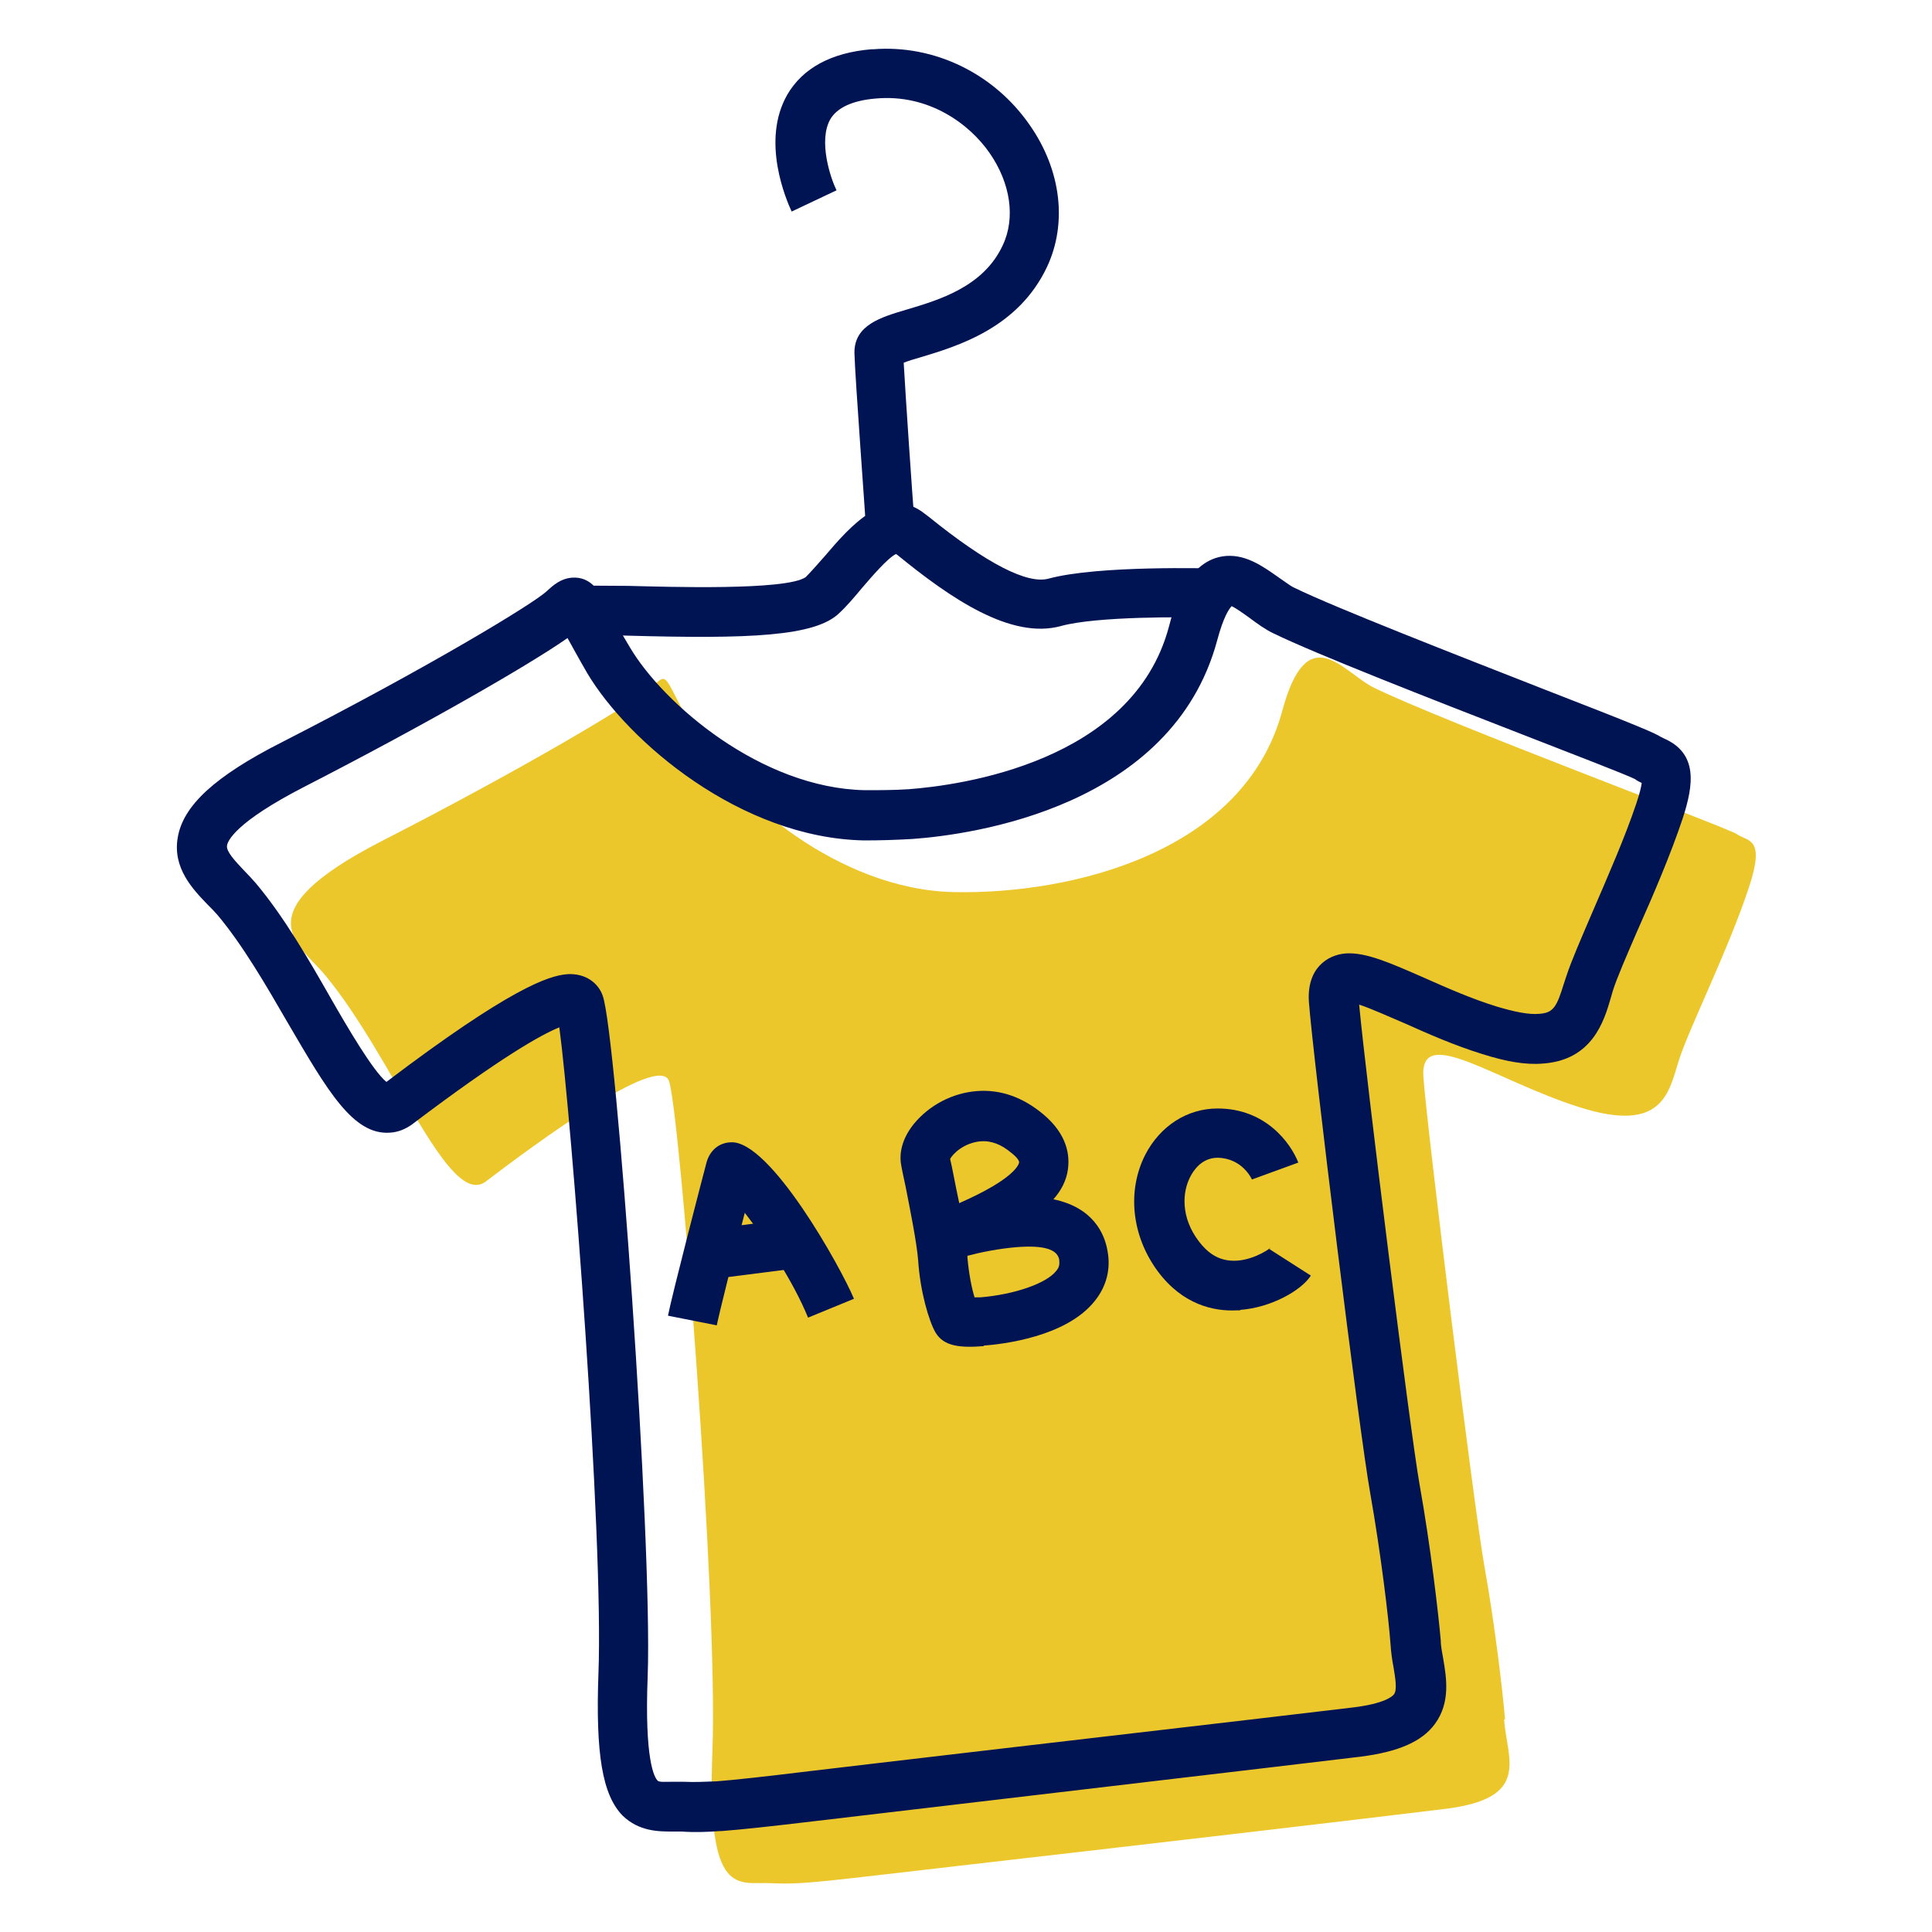
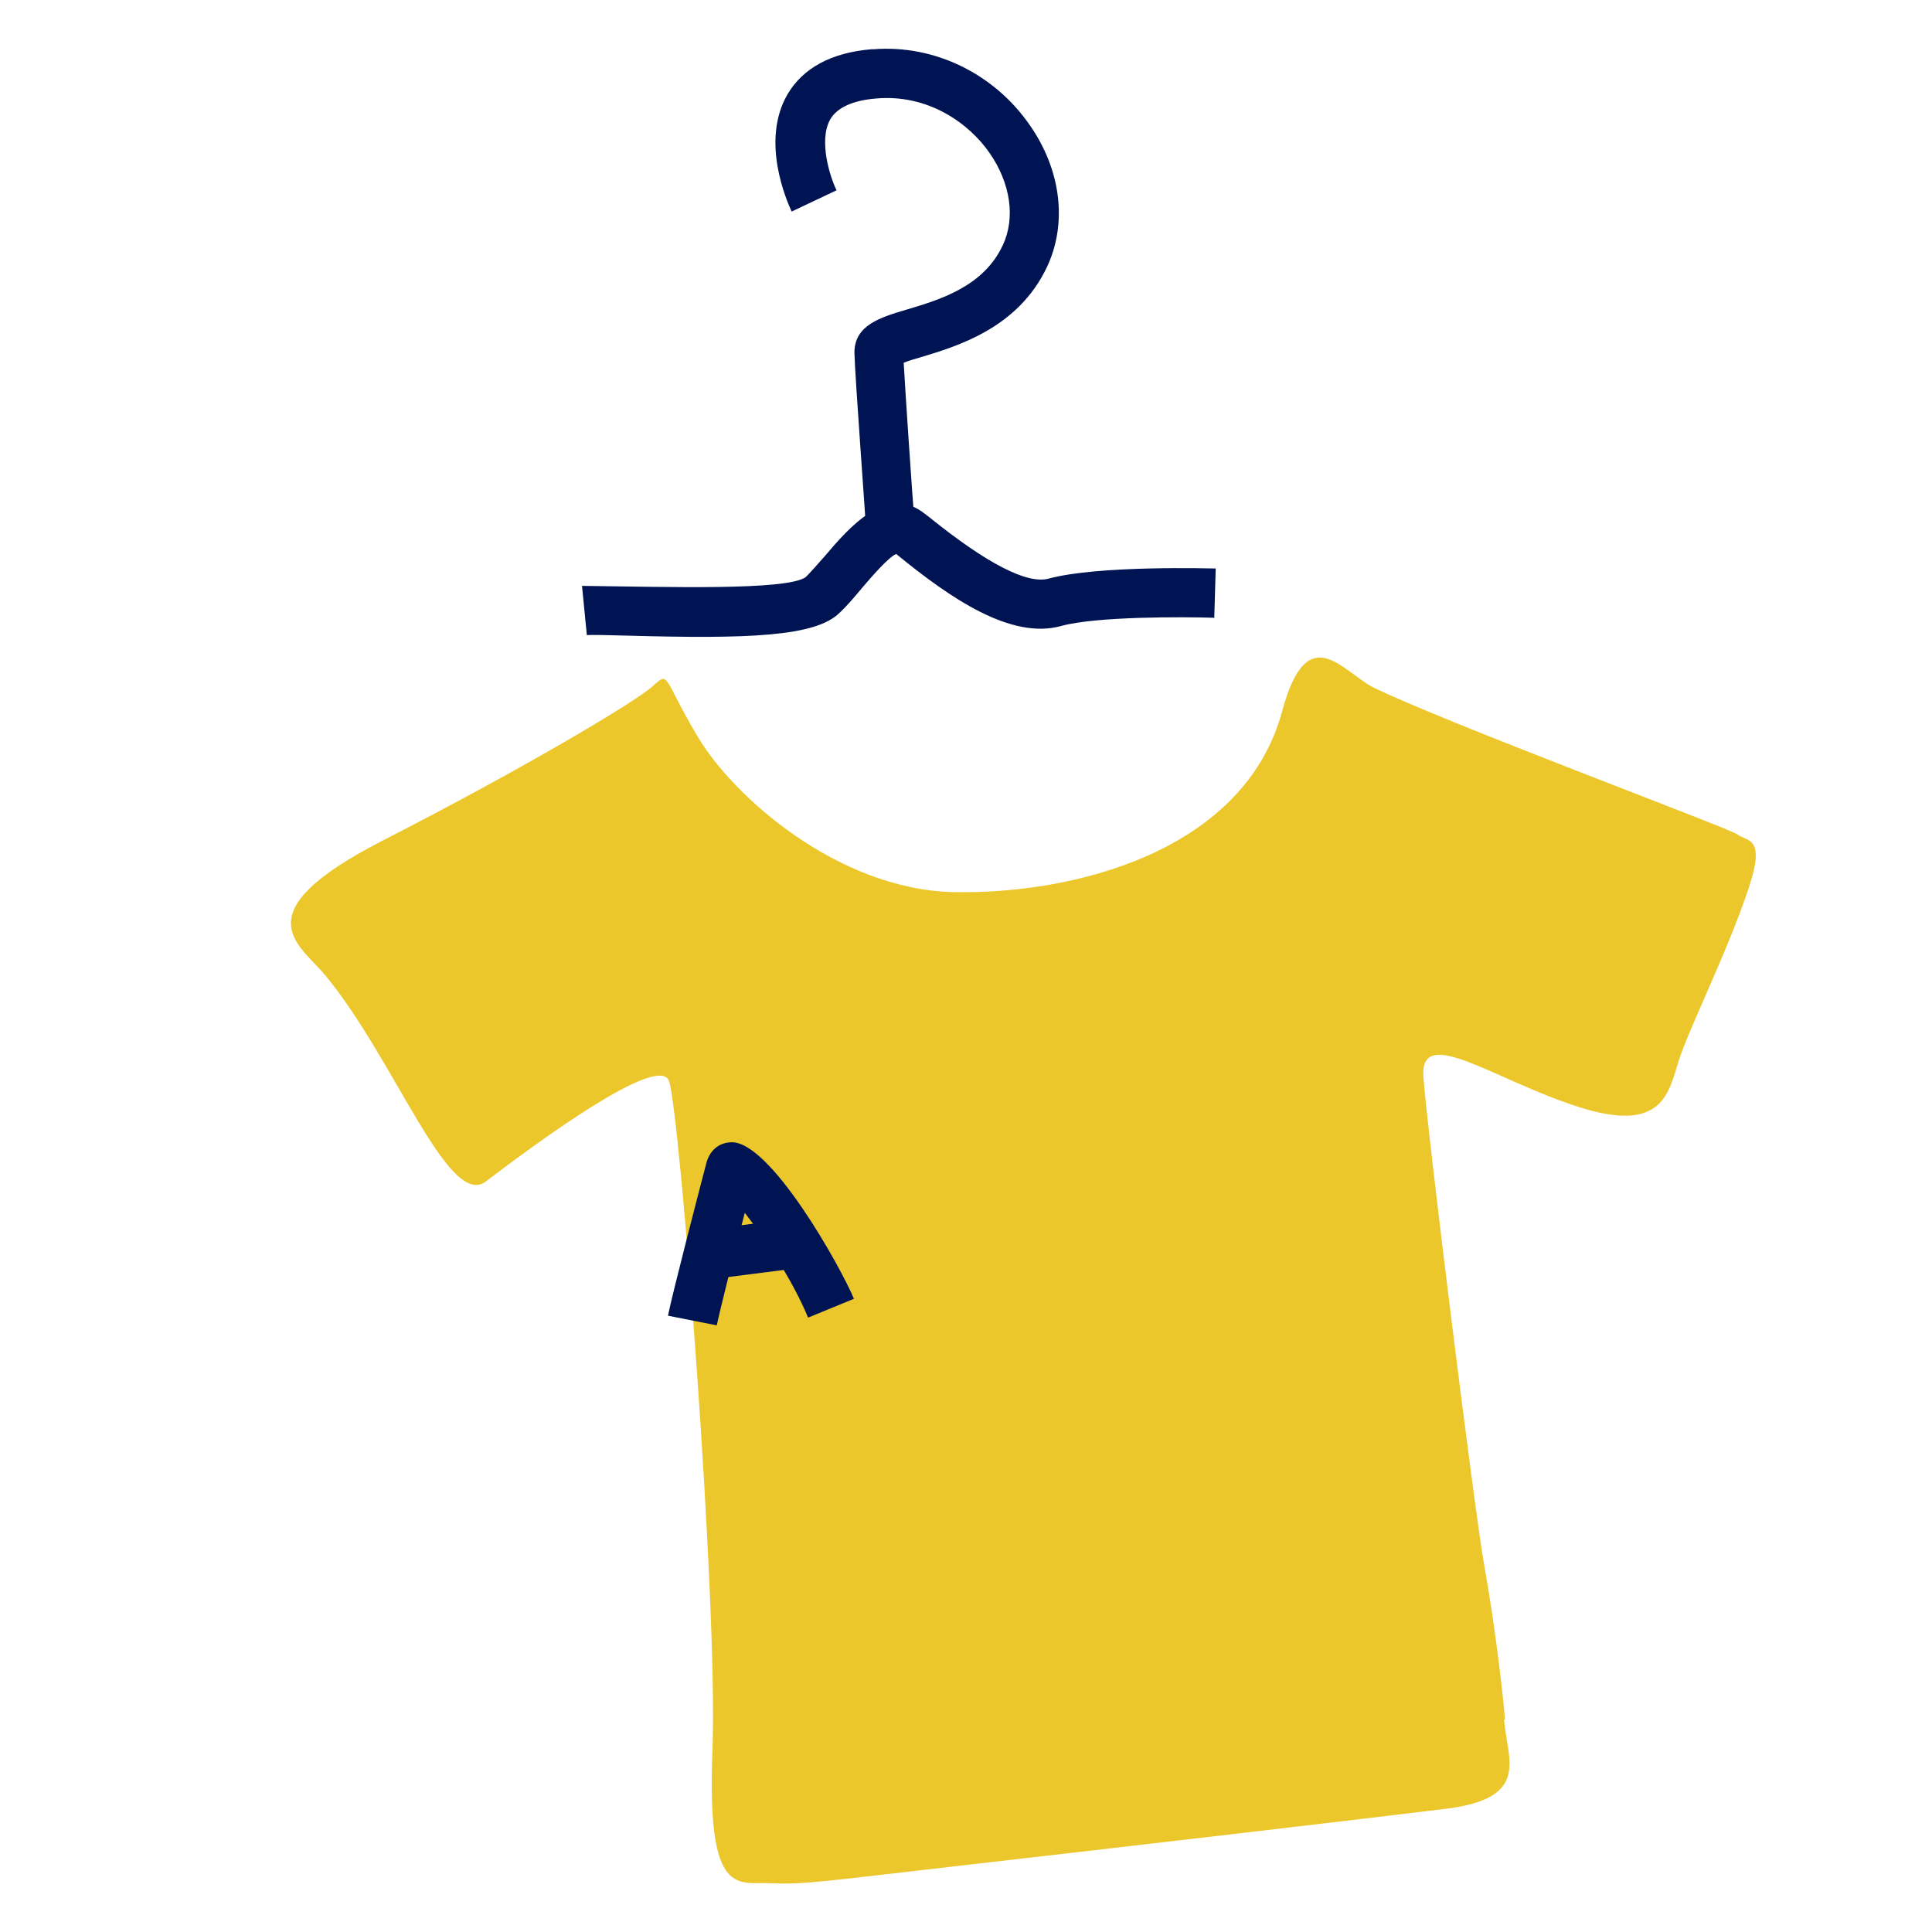
<svg xmlns="http://www.w3.org/2000/svg" width="40" height="40" viewBox="0 0 40 40">
  <g fill="none" transform="translate(3 1)">
    <path fill="#ECC72B" d="M28.14,34.6 C28.2,35.42 28.71,36.23 26.93,36.45 C25.14,36.67 20.17,37.25 17.11,37.6 C14.05,37.95 13.67,38.02 12.98,37.99 C12.29,37.95 11.63,38.35 11.75,35.25 C11.87,32.15 11.07,21.96 10.85,21.38 C10.64,20.8 8.11,22.66 7.06,23.46 C6.29,24.05 5.17,20.93 3.74,19.2 C3.21,18.55 1.97,17.92 4.91,16.41 C7.84,14.91 10.14,13.54 10.51,13.21 C10.87,12.88 10.71,13.02 11.45,14.26 C12.18,15.49 14.35,17.42 16.75,17.47 C19.17,17.52 22.76,16.66 23.55,13.71 C24.07,11.79 24.8,12.91 25.43,13.23 C26.87,13.94 32.73,16.12 32.96,16.27 C33.18,16.43 33.56,16.32 33.21,17.37 C32.79,18.65 31.97,20.29 31.76,20.95 C31.55,21.61 31.44,22.48 29.69,21.92 C27.93,21.36 26.39,20.19 26.47,21.3 C26.55,22.41 27.52,30.23 27.73,31.41 C27.95,32.64 28.11,34 28.16,34.6 L28.14,34.6 Z" />
-     <path fill="#001454" d="M11.92,36.91 C11.62,36.93 11.39,36.94 11.11,36.92 C11.05,36.92 10.98,36.92 10.92,36.92 C10.64,36.92 10.23,36.92 9.89,36.59 C9.47,36.16 9.33,35.31 9.39,33.65 C9.5,30.81 8.83,22.12 8.58,20.27 C8.21,20.42 7.38,20.88 5.53,22.28 C5.39,22.38 5.24,22.44 5.08,22.45 L5.08,22.45 C4.31,22.51 3.78,21.58 2.96,20.18 C2.52,19.42 2.03,18.57 1.5,17.94 C1.44,17.87 1.37,17.8 1.3,17.73 C0.99,17.41 0.57,16.97 0.68,16.34 C0.79,15.68 1.45,15.07 2.83,14.37 C5.9,12.8 8.04,11.5 8.32,11.24 C8.46,11.11 8.61,10.98 8.84,10.96 C9.25,10.93 9.43,11.27 9.59,11.59 C9.69,11.78 9.82,12.04 10.04,12.4 C10.73,13.57 12.76,15.32 14.91,15.36 C15.2,15.36 15.51,15.36 15.81,15.34 C16.88,15.26 20.45,14.78 21.2,11.98 C21.3,11.59 21.58,10.57 22.39,10.51 C22.82,10.48 23.18,10.75 23.48,10.96 C23.6,11.04 23.71,11.13 23.8,11.17 C24.64,11.58 27.13,12.55 28.94,13.26 C30.95,14.04 31.27,14.18 31.39,14.26 C31.4,14.26 31.42,14.27 31.43,14.28 C32.17,14.59 32.06,15.26 31.84,15.94 C31.59,16.69 31.23,17.53 30.9,18.27 C30.68,18.78 30.47,19.26 30.39,19.52 L30.35,19.66 C30.21,20.14 29.97,20.95 28.94,21.02 C28.59,21.05 28.18,20.98 27.68,20.82 C27.1,20.64 26.56,20.4 26.09,20.19 C25.78,20.06 25.39,19.88 25.14,19.8 C25.28,21.31 26.2,28.67 26.39,29.73 C26.62,31.02 26.78,32.4 26.83,32.97 C26.83,33.09 26.86,33.22 26.88,33.34 C26.95,33.75 27.03,34.25 26.71,34.69 C26.44,35.06 25.95,35.27 25.17,35.37 C23.34,35.59 18.22,36.19 15.35,36.53 L13.91,36.7 C12.9,36.82 12.34,36.88 11.94,36.91 L11.92,36.91 Z M8.73,19.17 C9.15,19.14 9.4,19.38 9.48,19.62 C9.76,20.4 10.51,30.88 10.41,33.69 C10.34,35.45 10.55,35.81 10.62,35.87 C10.65,35.9 10.79,35.89 10.9,35.89 C10.99,35.89 11.07,35.89 11.16,35.89 C11.4,35.9 11.58,35.89 11.84,35.88 C12.22,35.85 12.77,35.79 13.76,35.67 L15.2,35.5 C18.08,35.16 23.19,34.57 25.02,34.35 C25.67,34.27 25.83,34.12 25.86,34.08 C25.93,33.99 25.89,33.75 25.85,33.51 C25.82,33.36 25.8,33.2 25.79,33.05 C25.75,32.5 25.59,31.17 25.37,29.92 C25.14,28.65 24.18,20.84 24.1,19.75 C24.05,19.05 24.48,18.77 24.86,18.74 C25.28,18.71 25.79,18.94 26.5,19.25 C26.95,19.45 27.47,19.68 27.99,19.84 C28.36,19.95 28.65,20.01 28.87,19.99 C29.16,19.97 29.23,19.85 29.38,19.36 L29.43,19.21 C29.53,18.9 29.74,18.42 29.98,17.86 C30.29,17.14 30.65,16.32 30.88,15.63 C30.95,15.42 30.98,15.29 30.99,15.21 C30.95,15.19 30.9,15.17 30.85,15.13 C30.67,15.04 29.61,14.63 28.58,14.23 C26.65,13.48 24.24,12.54 23.36,12.11 C23.19,12.03 23.03,11.91 22.88,11.8 C22.77,11.72 22.59,11.59 22.5,11.55 C22.45,11.6 22.33,11.77 22.2,12.26 C21.27,15.71 17.14,16.28 15.89,16.37 C15.55,16.39 15.22,16.4 14.89,16.4 C12.33,16.35 10,14.35 9.16,12.94 C8.98,12.63 8.85,12.39 8.75,12.21 C7.95,12.77 5.81,14 3.3,15.29 C1.88,16.02 1.71,16.41 1.7,16.51 C1.68,16.63 1.88,16.84 2.05,17.02 C2.14,17.11 2.22,17.2 2.3,17.29 C2.88,17.98 3.4,18.88 3.85,19.67 C4.2,20.28 4.72,21.17 5,21.4 C7.56,19.46 8.36,19.2 8.74,19.17 L8.73,19.17 Z" />
-     <path fill="#001454" d="M22.13,11.79 C21.5,11.77 19.7,11.76 18.97,11.96 C17.93,12.25 16.67,11.38 15.58,10.49 L15.55,10.47 C15.37,10.56 15.04,10.95 14.85,11.17 C14.7,11.35 14.54,11.54 14.38,11.69 C13.88,12.18 12.51,12.23 9.98,12.16 C9.62,12.15 9.24,12.14 9.15,12.15 L9.05,11.13 C9.19,11.12 9.48,11.13 10.01,11.13 C10.82,11.15 13.27,11.23 13.68,10.95 C13.79,10.84 13.93,10.68 14.08,10.51 C14.59,9.91 15.37,9.01 16.15,9.64 L16.23,9.7 C17.43,10.67 18.27,11.1 18.71,10.98 C19.74,10.7 22.07,10.77 22.17,10.77 L22.14,11.8 L22.13,11.79 Z" />
+     <path fill="#001454" d="M22.13,11.79 C21.5,11.77 19.7,11.76 18.97,11.96 C17.93,12.25 16.67,11.38 15.58,10.49 L15.55,10.47 C15.37,10.56 15.04,10.95 14.85,11.17 C14.7,11.35 14.54,11.54 14.38,11.69 C13.88,12.18 12.51,12.23 9.98,12.16 C9.62,12.15 9.24,12.14 9.15,12.15 L9.05,11.13 C10.82,11.15 13.27,11.23 13.68,10.95 C13.79,10.84 13.93,10.68 14.08,10.51 C14.59,9.91 15.37,9.01 16.15,9.64 L16.23,9.7 C17.43,10.67 18.27,11.1 18.71,10.98 C19.74,10.7 22.07,10.77 22.17,10.77 L22.14,11.8 L22.13,11.79 Z" />
    <path fill="#001454" d="M15.95 9.89L14.93 9.97C14.93 9.84 14.7 6.79 14.69 6.3 14.69 5.73 15.23 5.57 15.77 5.41 16.44 5.21 17.36 4.94 17.76 4.08 18.03 3.51 17.92 2.79 17.49 2.17 17.07 1.56 16.22.94 15.13 1.04 14.65 1.08 14.33 1.23 14.19 1.47 13.94 1.91 14.19 2.68 14.32 2.94L13.39 3.38C13.28 3.14 12.75 1.92 13.3.96 13.62.41 14.21.09 15.04.02L15.08.02C16.34-.08 17.58.52 18.32 1.59 18.97 2.52 19.1 3.62 18.68 4.52 18.08 5.8 16.81 6.17 16.05 6.4 15.94 6.43 15.81 6.47 15.71 6.51 15.75 7.22 15.88 9.14 15.94 9.91L15.95 9.89zM11.84 26.44L10.83 26.24C10.91 25.82 11.56 23.32 11.63 23.06 11.7 22.82 11.88 22.66 12.13 22.65 12.94 22.6 14.41 25.24 14.68 25.89L13.73 26.28C13.42 25.52 12.84 24.65 12.42 24.11 12.2 24.95 11.89 26.19 11.84 26.44L11.84 26.44z" />
    <rect width="1.65" height="1.03" x="11.796" y="24.336" fill="#001454" transform="rotate(-7.27 12.621 24.851)" />
-     <path fill="#001454" d="M17.37 26.87C16.86 26.91 16.54 26.87 16.37 26.59 16.23 26.35 16.05 25.73 16.01 25.1 15.98 24.72 15.84 24.03 15.75 23.57 15.7 23.34 15.66 23.15 15.65 23.07 15.62 22.81 15.71 22.53 15.92 22.27 16.24 21.88 16.72 21.63 17.22 21.59 17.72 21.55 18.18 21.72 18.6 22.07 19.1 22.49 19.15 22.92 19.11 23.21 19.08 23.44 18.97 23.65 18.81 23.83 19.63 24 19.87 24.54 19.93 24.9 20 25.27 19.91 25.63 19.67 25.93 19.08 26.68 17.76 26.83 17.36 26.86L17.37 26.87zM17.18 25.86L17.3 25.86C18.01 25.8 18.67 25.57 18.87 25.31 18.93 25.24 18.94 25.18 18.93 25.08 18.89 24.86 18.6 24.78 18.06 24.82 17.68 24.85 17.29 24.93 17.03 25L17.03 25.04C17.06 25.38 17.12 25.68 17.18 25.87L17.18 25.86zM16.67 22.99C16.69 23.07 16.72 23.21 16.75 23.37 16.78 23.53 16.82 23.72 16.86 23.91 18.02 23.4 18.1 23.1 18.1 23.06 18.1 23.04 18.07 22.97 17.94 22.87 17.73 22.69 17.51 22.61 17.3 22.63 16.96 22.66 16.72 22.89 16.67 23L16.67 22.99zM22.67 26.13C22.67 26.13 22.62 26.13 22.59 26.13 22.14 26.15 21.49 26.02 20.97 25.32 20.43 24.59 20.33 23.66 20.71 22.91 21.02 22.31 21.58 21.95 22.21 21.95 23.2 21.95 23.72 22.66 23.88 23.07L22.92 23.42C22.92 23.42 22.73 22.98 22.21 22.97 21.87 22.97 21.7 23.25 21.64 23.37 21.48 23.68 21.44 24.2 21.82 24.7 22.01 24.95 22.22 25.08 22.48 25.1 22.87 25.13 23.24 24.89 23.31 24.83 23.31 24.83 23.3 24.84 23.28 24.86L24.14 25.41C23.94 25.72 23.32 26.07 22.68 26.12L22.67 26.13z" />
  </g>
</svg>